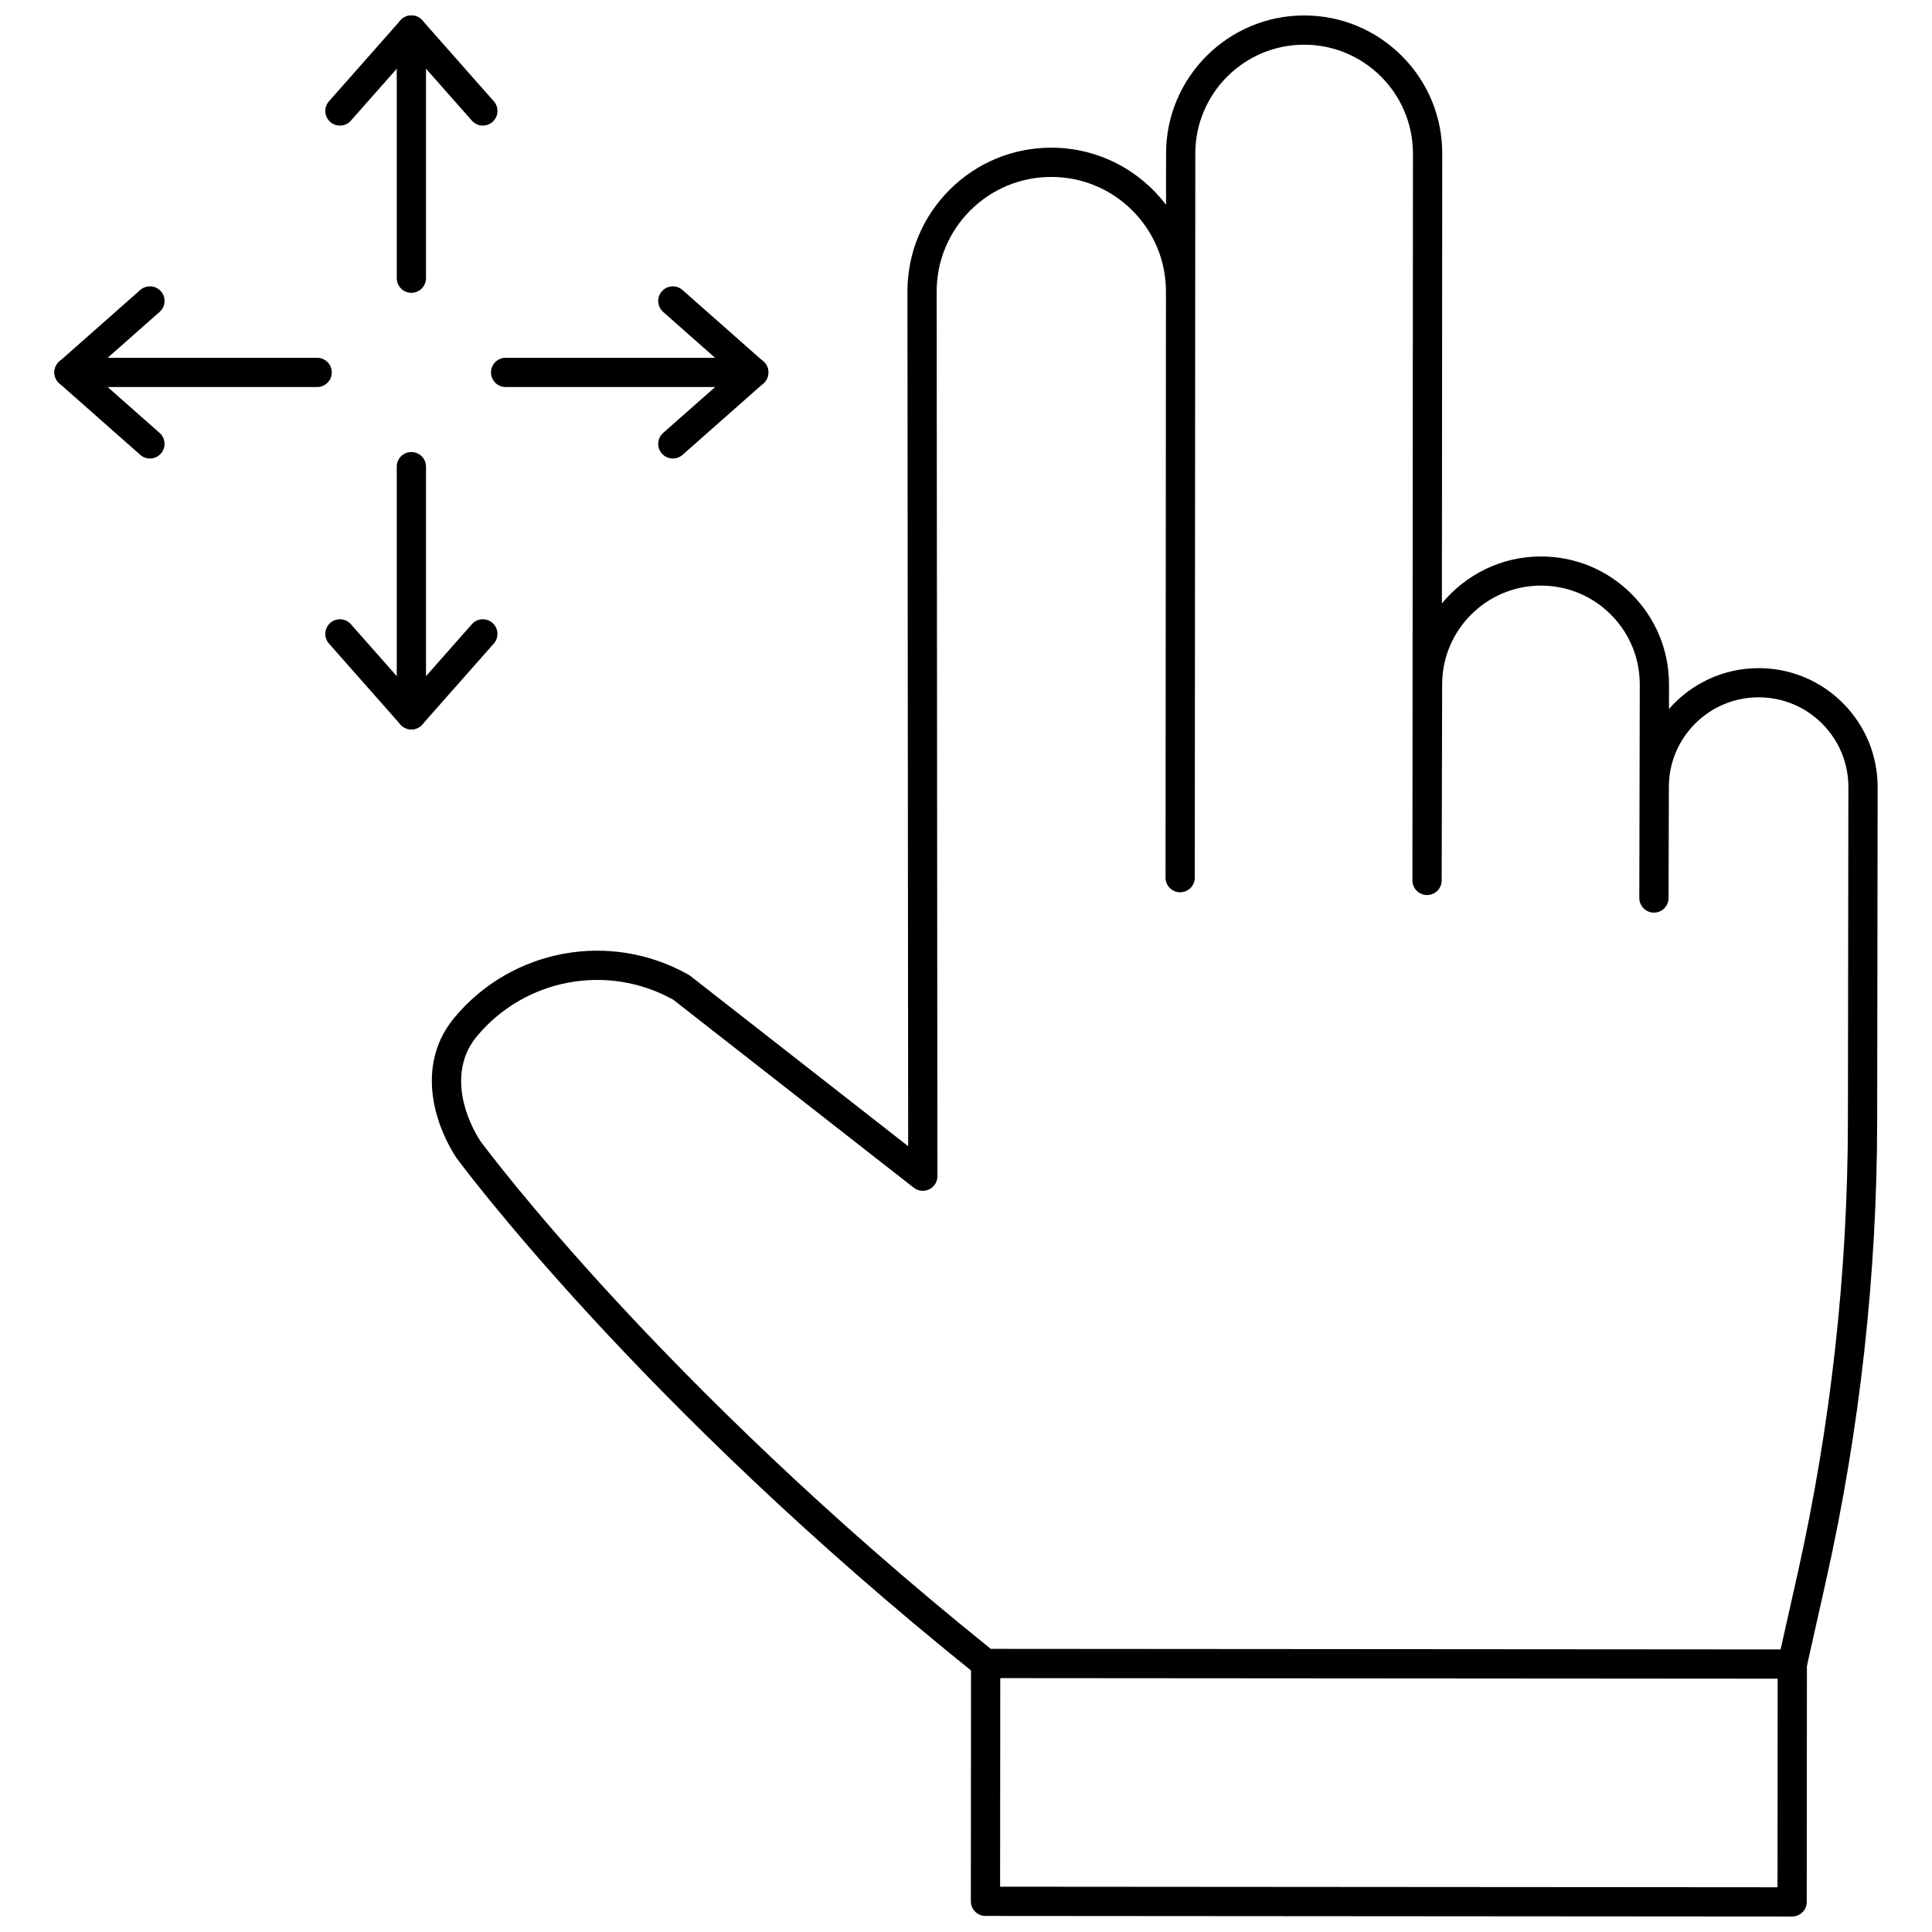
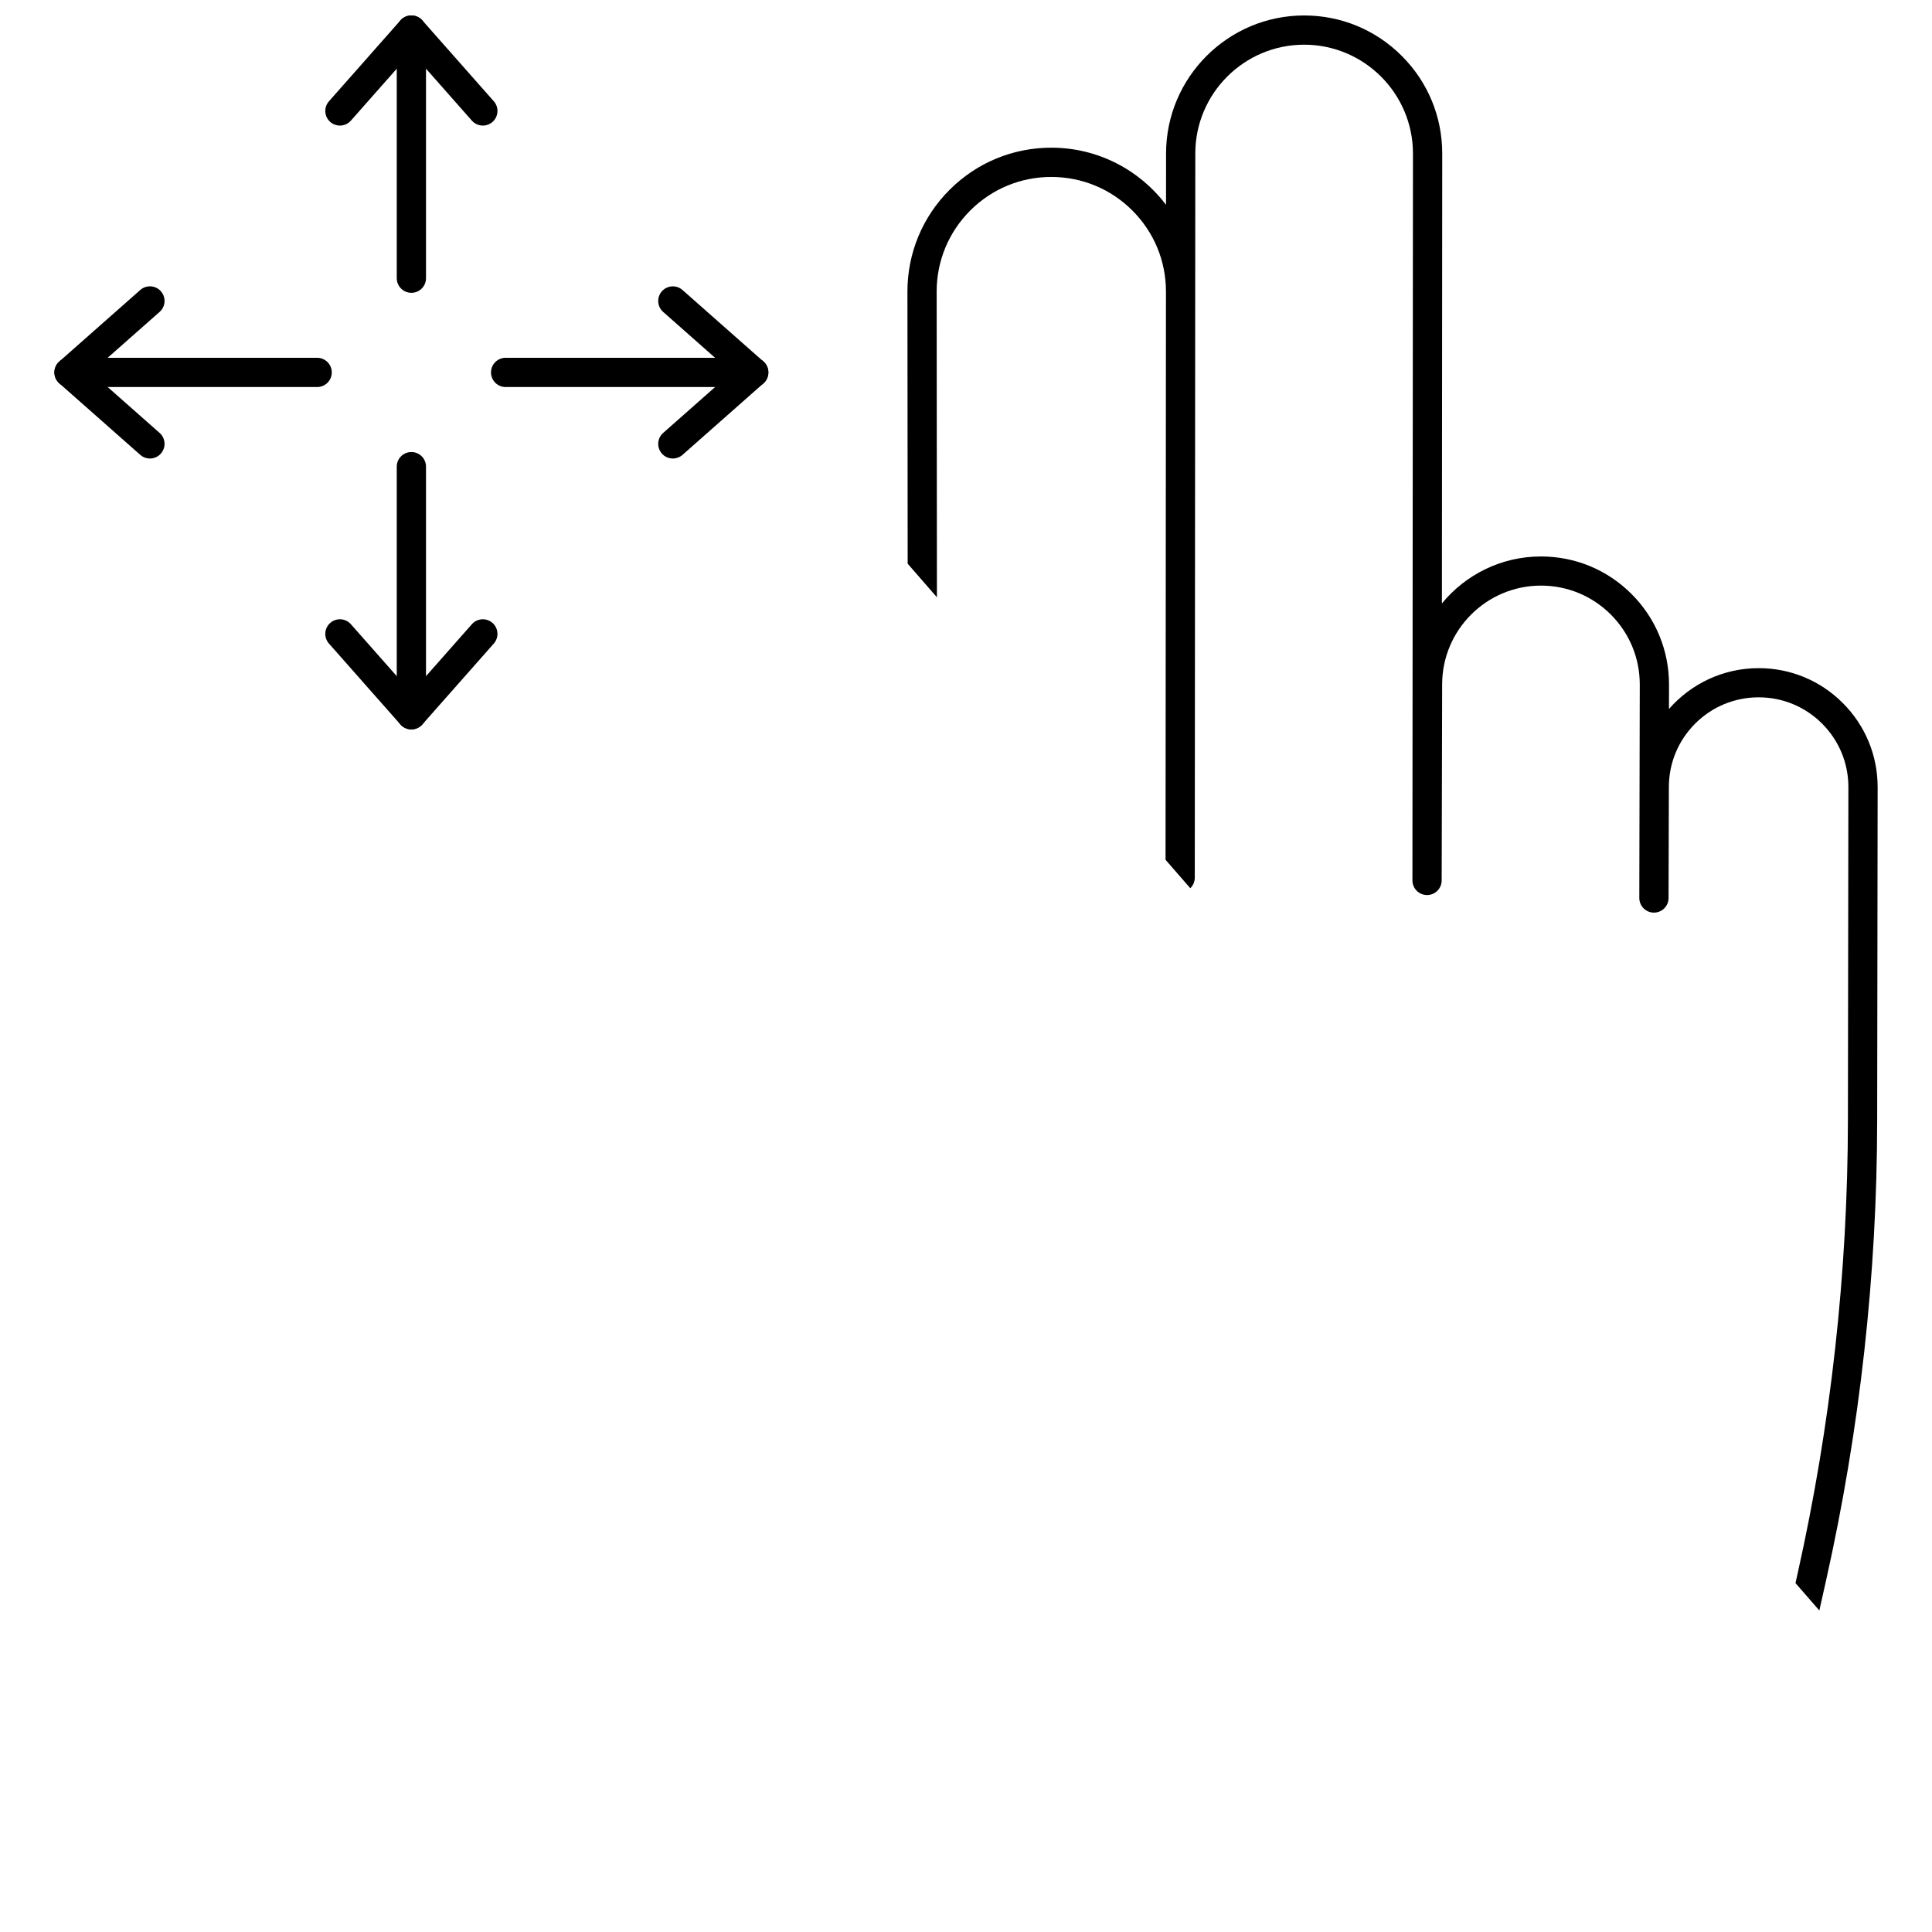
<svg xmlns="http://www.w3.org/2000/svg" width="800px" height="800px" version="1.1" viewBox="144 144 512 512">
  <defs>
    <clipPath id="d">
-       <path d="m258 148.09h384v440.91h-384z" />
+       <path d="m258 148.09h384v440.91z" />
    </clipPath>
    <clipPath id="c">
      <path d="m401 580h222v71.902h-222z" />
    </clipPath>
    <clipPath id="b">
      <path d="m249 148.09h8v73.906h-8z" />
    </clipPath>
    <clipPath id="a">
      <path d="m230 148.09h46v29.906h-46z" />
    </clipPath>
  </defs>
  <g clip-path="url(#d)">
    <path d="m618.98 588.87-213.77-0.156c-0.879 0-1.734-0.301-2.422-0.852-90.25-72.34-137.4-136.43-137.86-137.06-0.047-0.062-0.094-0.129-0.133-0.195-6.523-10.223-10.055-25.285-0.398-36.898 15.227-18.312 41.328-23.109 62.07-11.398 0.168 0.094 0.328 0.203 0.48 0.32l57.727 45.121-0.195-226.5c0.008-10.191 3.981-19.766 11.188-26.965 7.199-7.188 16.77-11.148 26.941-11.148h0.031c12.387 0.008 23.406 5.953 30.371 15.133l0.008-13.613c0.016-20.164 16.43-36.562 36.594-36.562h0.027c9.773 0.008 18.961 3.82 25.867 10.738 6.906 6.914 10.707 16.105 10.699 25.883l-0.086 119.2c6.231-7.594 15.684-12.449 26.25-12.449h0.023c9.066 0.004 17.586 3.543 23.992 9.957 6.406 6.414 9.93 14.941 9.922 24.008l-0.012 6.457c5.785-6.629 14.293-10.824 23.762-10.824h0.023c8.426 0.004 16.344 3.293 22.293 9.254 5.953 5.961 9.227 13.883 9.223 22.309l-0.125 88.195c-0.031 40.957-4.582 81.988-13.531 121.95l-5.168 23.078c-0.406 1.766-1.977 3.023-3.789 3.023zm-212.4-7.906 209.3 0.152 4.492-20.047c8.824-39.41 13.312-79.871 13.344-120.27l0.125-88.195c0.004-6.352-2.465-12.328-6.953-16.824-4.492-4.496-10.461-6.977-16.816-6.981h-0.016c-6.348 0-12.316 2.469-16.809 6.953-4.496 4.492-6.973 10.461-6.981 16.816l-0.082 29.422c-0.004 2.137-1.738 3.863-3.875 3.863h-0.008c-2.141-0.004-3.871-1.746-3.867-3.883l0.121-56.574c0.004-6.988-2.715-13.566-7.656-18.52-4.941-4.949-11.516-7.676-18.508-7.684h-0.02c-14.43 0-26.176 11.734-26.188 26.168l-0.125 51.969c-0.004 2.137-1.738 3.867-3.875 3.867h-0.004c-2.141-0.004-3.871-1.738-3.871-3.879l0.141-192.61c0.012-15.902-12.918-28.852-28.82-28.863h-0.02c-15.895 0-28.828 12.922-28.84 28.816l-0.027 36.5v0.133l-0.113 155.3c0 2.137-1.738 3.871-3.875 3.871h-0.004c-2.141 0-3.875-1.738-3.871-3.879l0.113-155.41c-0.027-8.07-3.176-15.652-8.883-21.367-5.734-5.742-13.363-8.906-21.477-8.914h-0.027c-8.105 0-15.727 3.152-21.465 8.883-5.742 5.734-8.91 13.363-8.914 21.477l0.203 234.45c0 1.484-0.844 2.836-2.176 3.484-1.332 0.652-2.918 0.484-4.086-0.426l-63.766-49.84c-17.426-9.688-39.285-5.617-52.051 9.742-6.957 8.367-4.106 19.758 0.906 27.668 2.059 2.785 48.219 64.621 135.32 134.64z" />
  </g>
  <g clip-path="url(#c)">
-     <path d="m618.93 651.9-213.77-0.156c-2.141 0-3.875-1.738-3.875-3.879l0.047-63.035c0-2.141 1.738-3.875 3.875-3.875 2.141 0 3.875 1.738 3.875 3.879l-0.043 59.16 206.02 0.152 0.043-59.156c0-2.141 1.738-3.875 3.875-3.875 2.141 0 3.875 1.738 3.875 3.879l-0.047 63.035c0 1.031-0.41 2.012-1.137 2.738-0.727 0.727-1.711 1.133-2.738 1.133z" />
-   </g>
+     </g>
  <path d="m253.02 337.3c-2.141 0-3.875-1.734-3.875-3.875v-65.758c0-2.141 1.734-3.875 3.875-3.875s3.875 1.734 3.875 3.875v65.758c0 2.141-1.734 3.875-3.875 3.875z" />
  <path d="m253.02 337.3c-1.109 0-2.168-0.477-2.906-1.309l-18.938-21.441c-1.418-1.605-1.266-4.055 0.34-5.469 1.605-1.414 4.051-1.266 5.469 0.34l16.035 18.152 16.031-18.152c1.418-1.605 3.863-1.754 5.469-0.34 1.605 1.418 1.758 3.867 0.34 5.469l-18.938 21.441c-0.734 0.832-1.793 1.309-2.902 1.309z" />
  <g clip-path="url(#b)">
    <path d="m253.02 221.6c-2.141 0-3.875-1.734-3.875-3.875v-65.758c0-2.141 1.734-3.875 3.875-3.875s3.875 1.734 3.875 3.875v65.758c0 2.141-1.734 3.875-3.875 3.875z" />
  </g>
  <g clip-path="url(#a)">
    <path d="m271.96 177.28c-1.074 0-2.141-0.441-2.906-1.309l-16.031-18.152-16.035 18.152c-1.418 1.602-3.863 1.754-5.469 0.34-1.605-1.418-1.758-3.867-0.34-5.469l18.938-21.438c0.738-0.836 1.793-1.312 2.906-1.312 1.109 0 2.168 0.477 2.906 1.309l18.938 21.438c1.418 1.605 1.266 4.055-0.34 5.469-0.742 0.652-1.656 0.973-2.566 0.973z" />
  </g>
  <path d="m228.05 246.57h-65.758c-2.141 0-3.875-1.734-3.875-3.875s1.734-3.875 3.875-3.875h65.758c2.141 0 3.875 1.734 3.875 3.875s-1.734 3.875-3.875 3.875z" />
  <path d="m183.73 265.51c-0.91 0-1.824-0.32-2.562-0.973l-21.441-18.938c-0.832-0.734-1.309-1.793-1.309-2.906 0-1.109 0.477-2.168 1.309-2.906l21.441-18.938c1.605-1.418 4.055-1.266 5.469 0.34 1.418 1.605 1.266 4.055-0.34 5.469l-18.152 16.031 18.152 16.035c1.605 1.418 1.758 3.867 0.34 5.469-0.766 0.875-1.832 1.316-2.906 1.316z" />
  <path d="m343.75 246.57h-65.754c-2.141 0-3.875-1.734-3.875-3.875s1.734-3.875 3.875-3.875h65.758c2.141 0 3.875 1.734 3.875 3.875s-1.738 3.875-3.879 3.875z" />
  <path d="m322.31 265.51c-1.074 0-2.141-0.441-2.906-1.309-1.418-1.605-1.266-4.055 0.34-5.469l18.152-16.035-18.152-16.031c-1.605-1.418-1.758-3.867-0.34-5.469 1.418-1.605 3.863-1.758 5.469-0.34l21.438 18.938c0.832 0.734 1.309 1.793 1.309 2.906 0 1.109-0.477 2.168-1.309 2.906l-21.438 18.938c-0.738 0.645-1.652 0.965-2.562 0.965z" />
</svg>